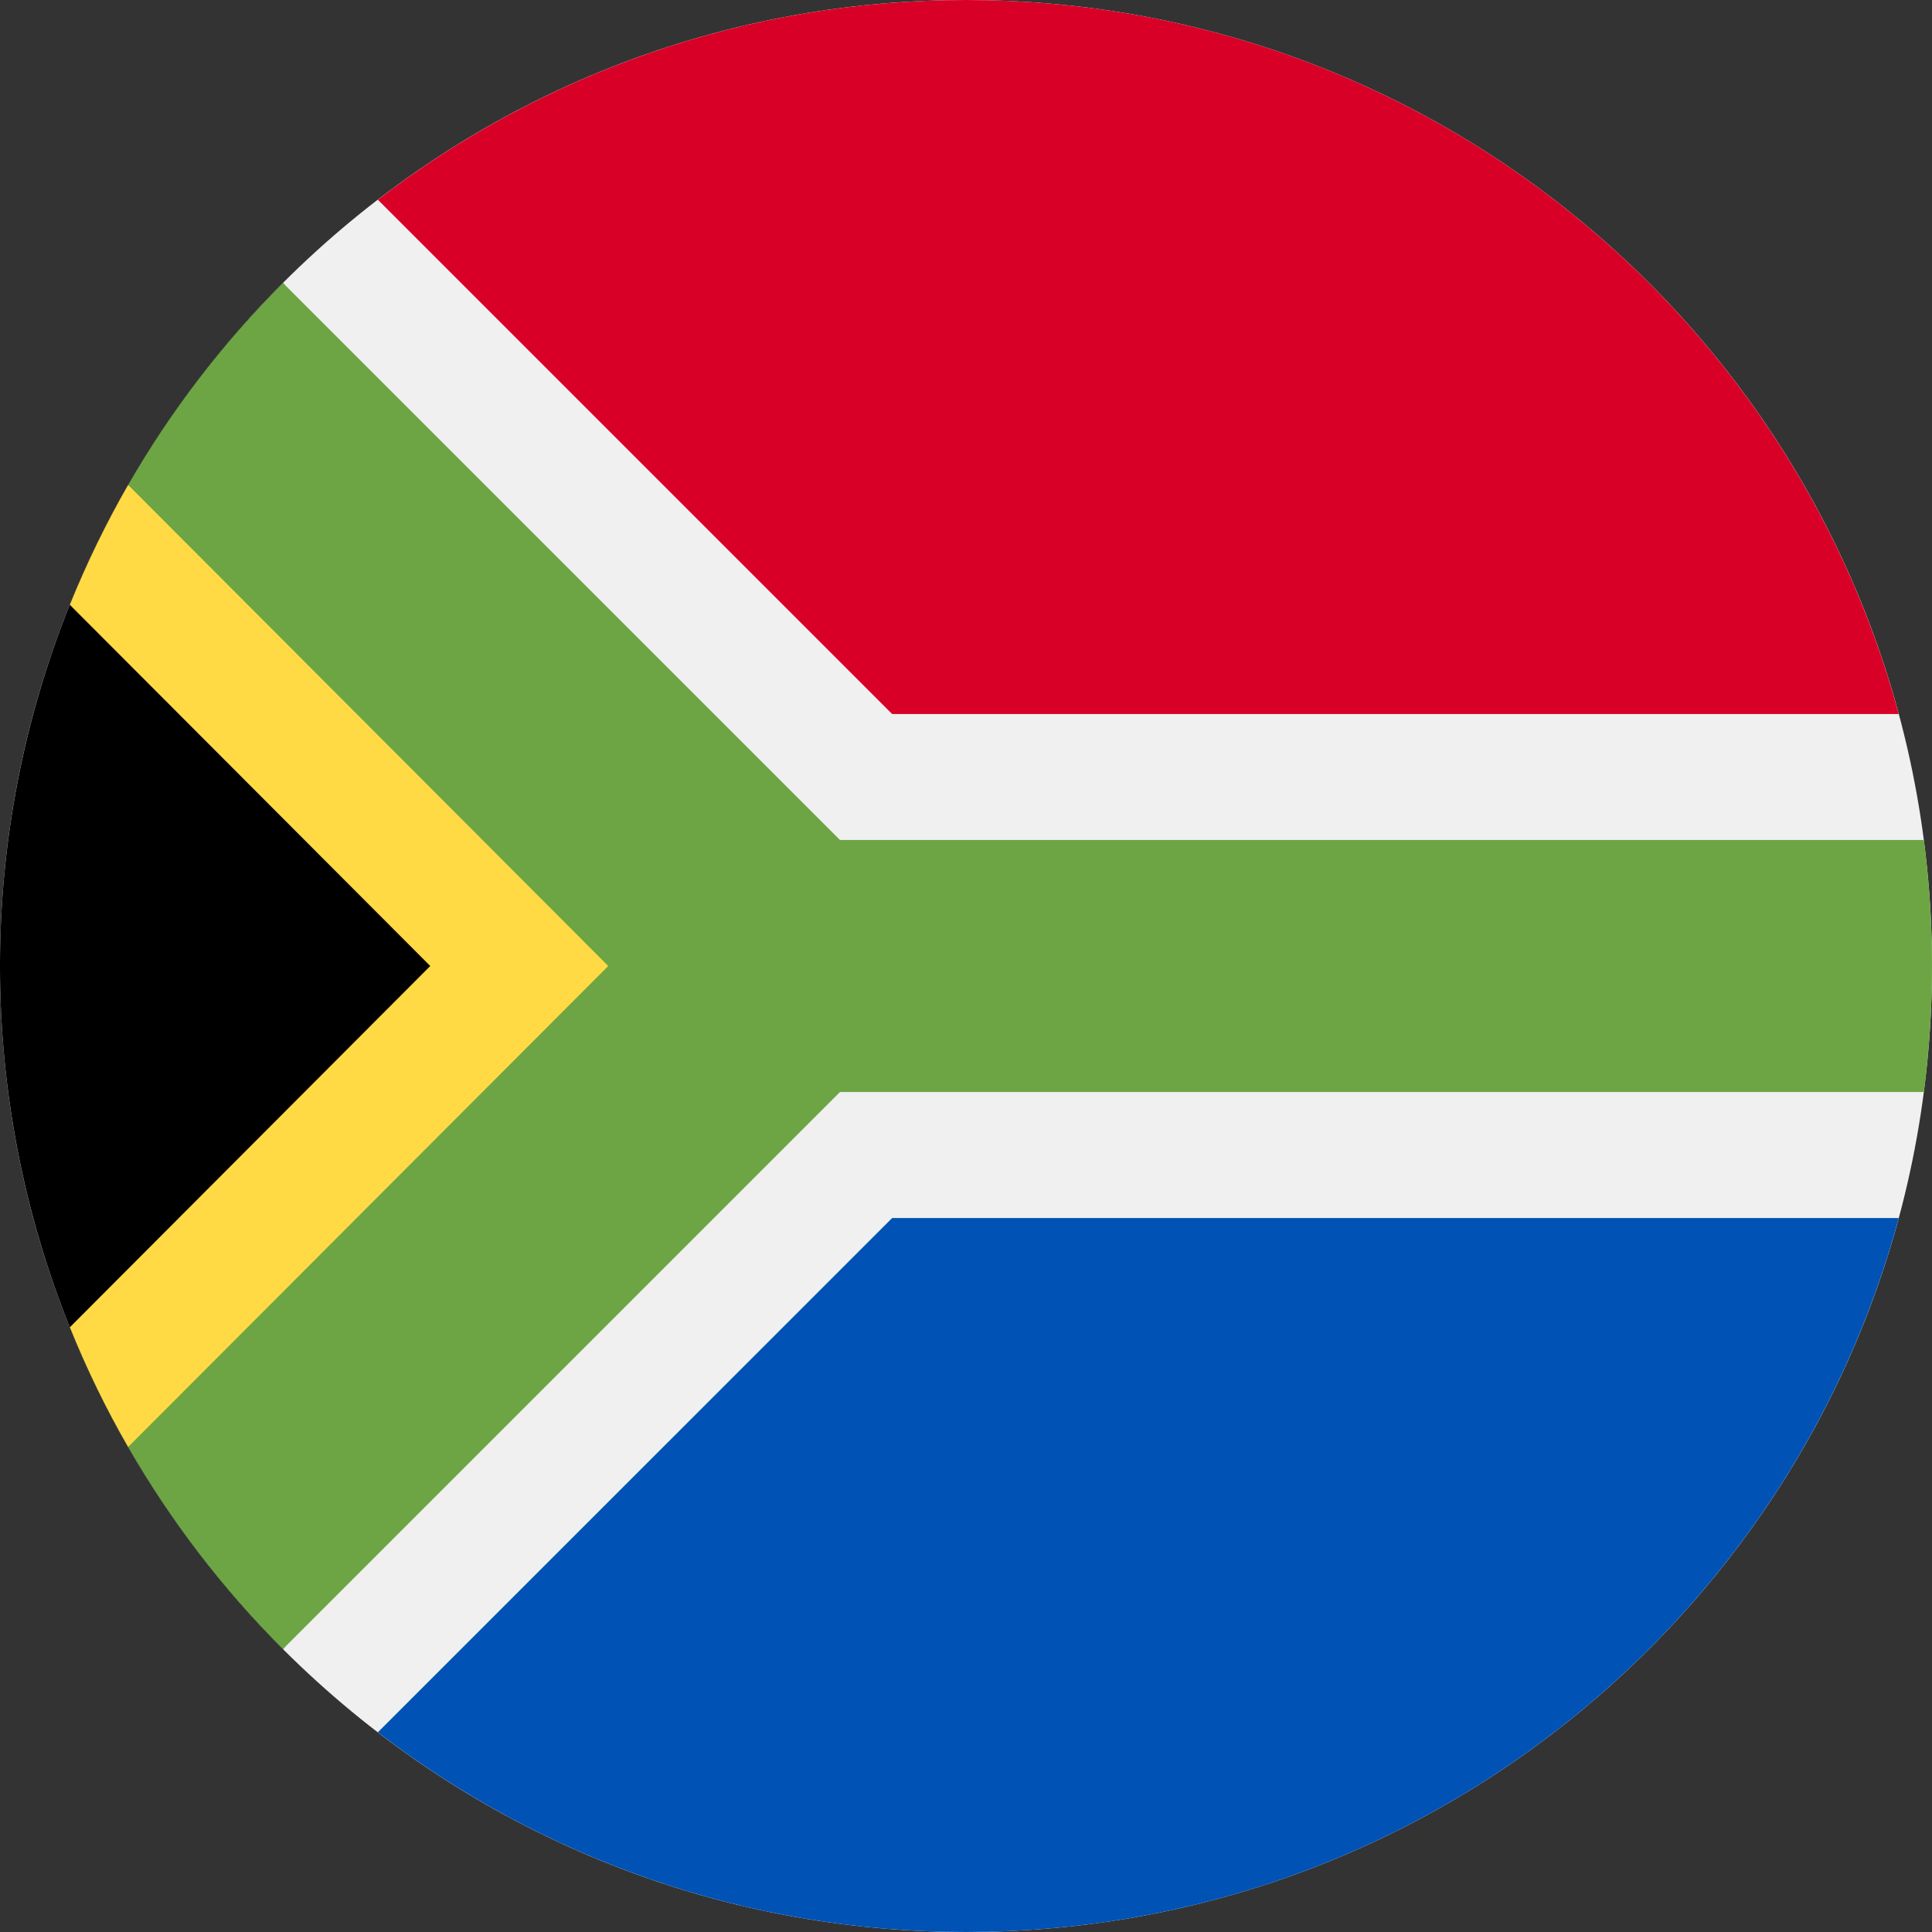
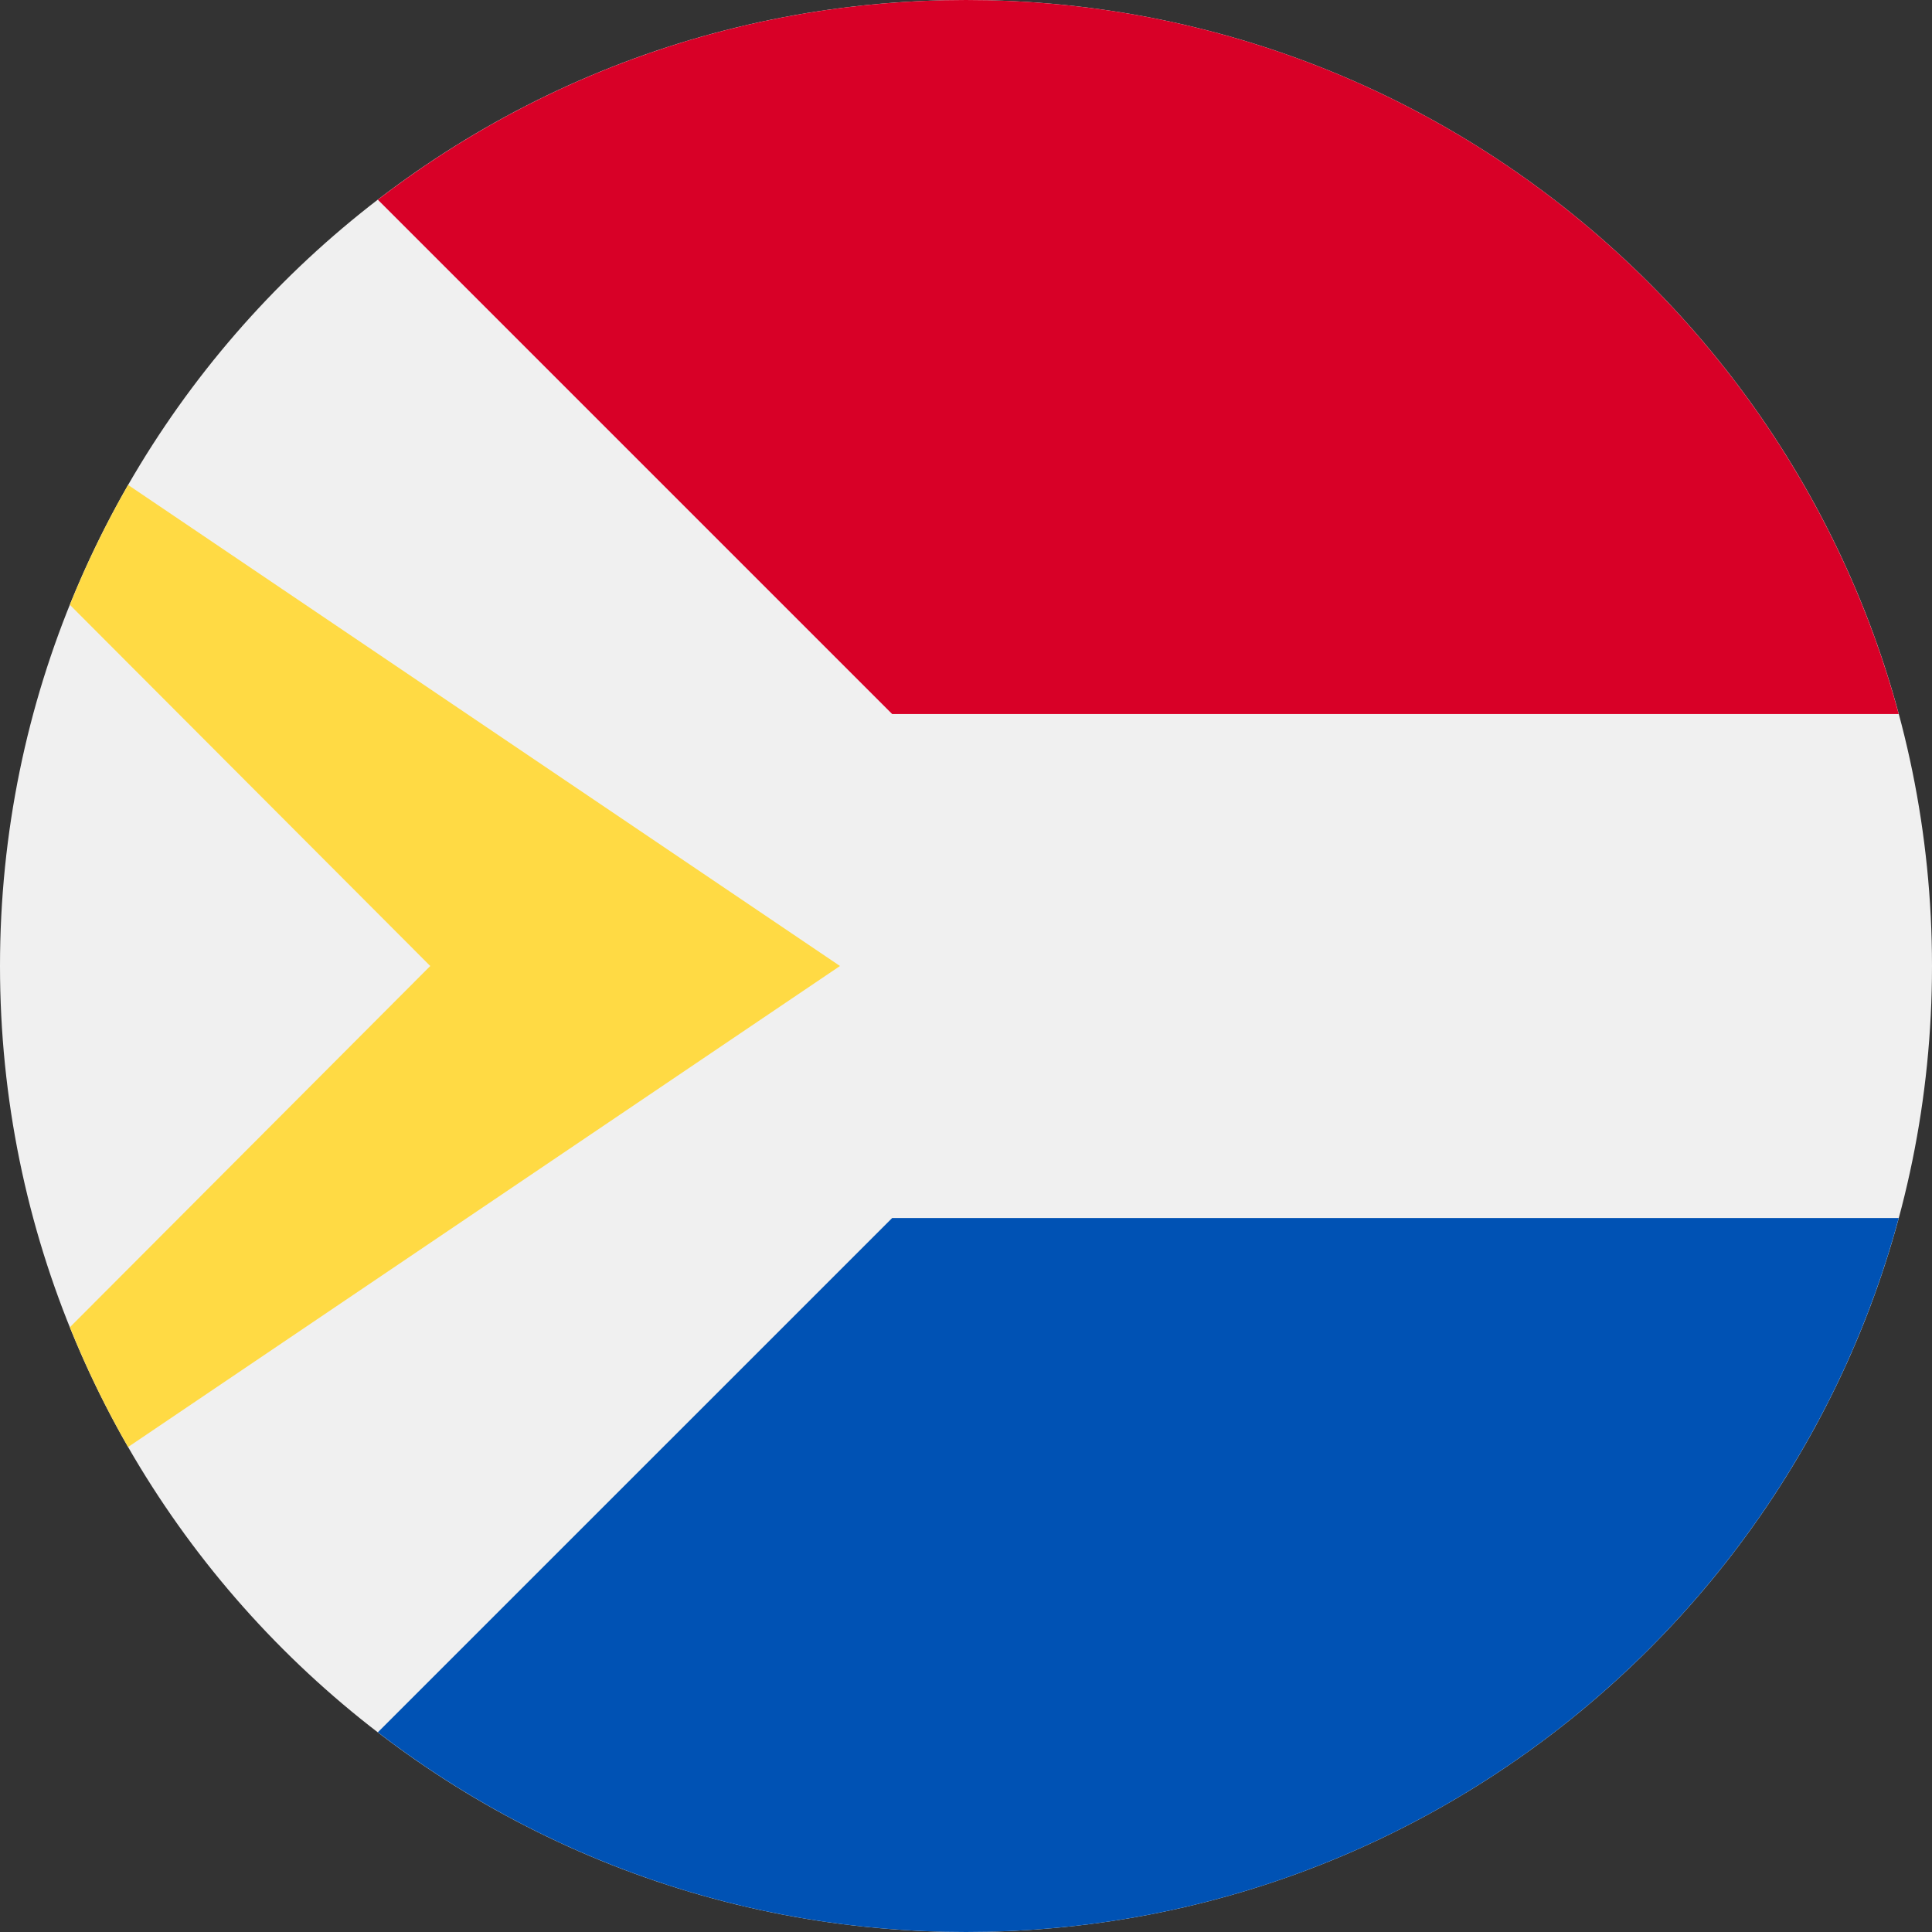
<svg xmlns="http://www.w3.org/2000/svg" width="256" height="256" viewBox="0 0 40 40" fill="none">
  <rect x="0" y="0" width="40" height="40" fill="#333333" stroke="none" />
  <g clip-path="url(#clip0_24_62710)">
    <path d="M20 40C31.046 40 40 31.046 40 20C40 8.954 31.046 0 20 0C8.954 0 0 8.954 0 20C0 31.046 8.954 40 20 40Z" fill="#F0F0F0" />
-     <path d="M5.858 34.142C-1.953 26.332 -1.953 13.668 5.858 5.858C5.857 5.859 17.391 20 17.391 20L5.858 34.142Z" fill="black" />
    <path d="M17.391 20L2.652 10.04C2.196 10.835 1.793 11.664 1.446 12.522L8.908 20L1.447 27.479C1.792 28.337 2.195 29.165 2.652 29.959L17.391 20Z" fill="#FFDA44" />
-     <path d="M39.831 17.391H17.391L5.858 5.858C4.615 7.101 3.535 8.506 2.653 10.04L12.593 20L2.652 29.959C3.534 31.493 4.615 32.899 5.858 34.142L17.391 22.609H39.831C39.942 21.755 40 20.884 40 20C40 19.116 39.942 18.245 39.831 17.391Z" fill="#6DA544" />
    <path d="M7.823 35.865C11.196 38.458 15.418 40 20 40C29.241 40 37.016 33.733 39.311 25.218H18.471L7.823 35.865Z" fill="#0052B4" />
    <path d="M39.311 14.783C37.016 6.267 29.241 6.10352e-05 20 6.10352e-05C15.418 6.10352e-05 11.196 1.542 7.823 4.135L18.471 14.783H39.311Z" fill="#D80027" />
  </g>
  <defs>
    <clipPath id="clip0_24_62710">
      <rect width="40" height="40" fill="white" />
    </clipPath>
  </defs>
</svg>